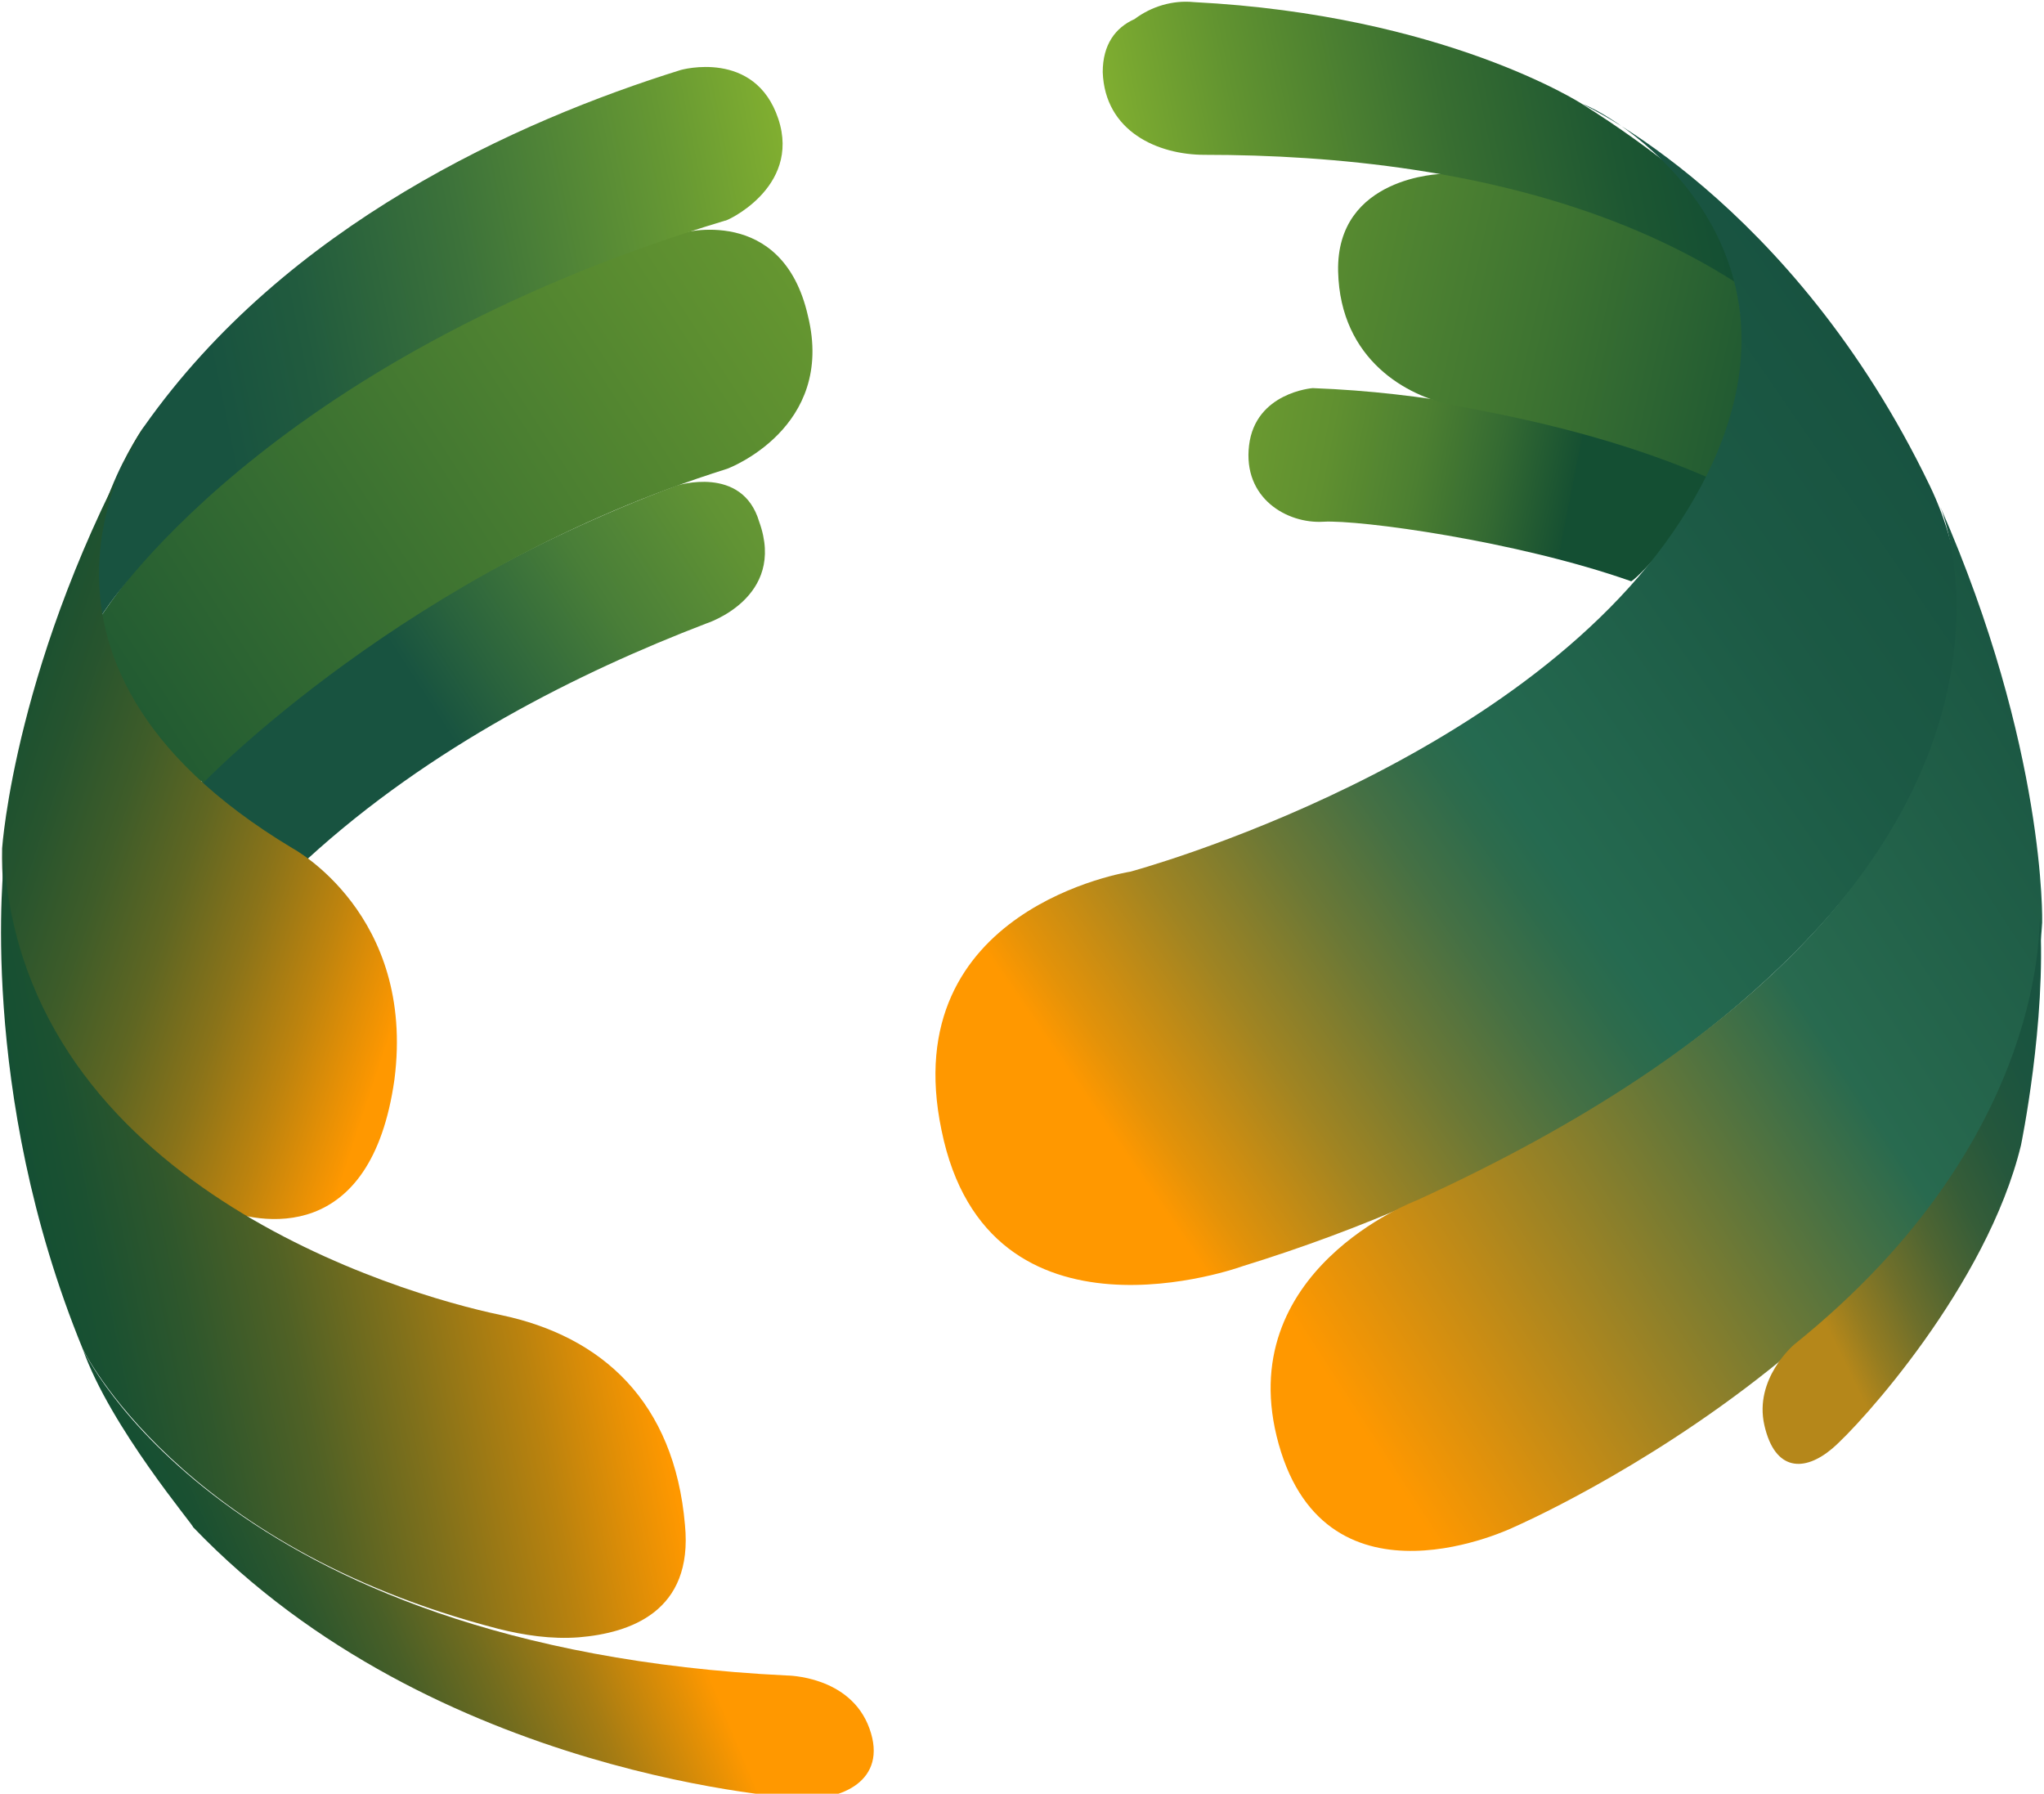
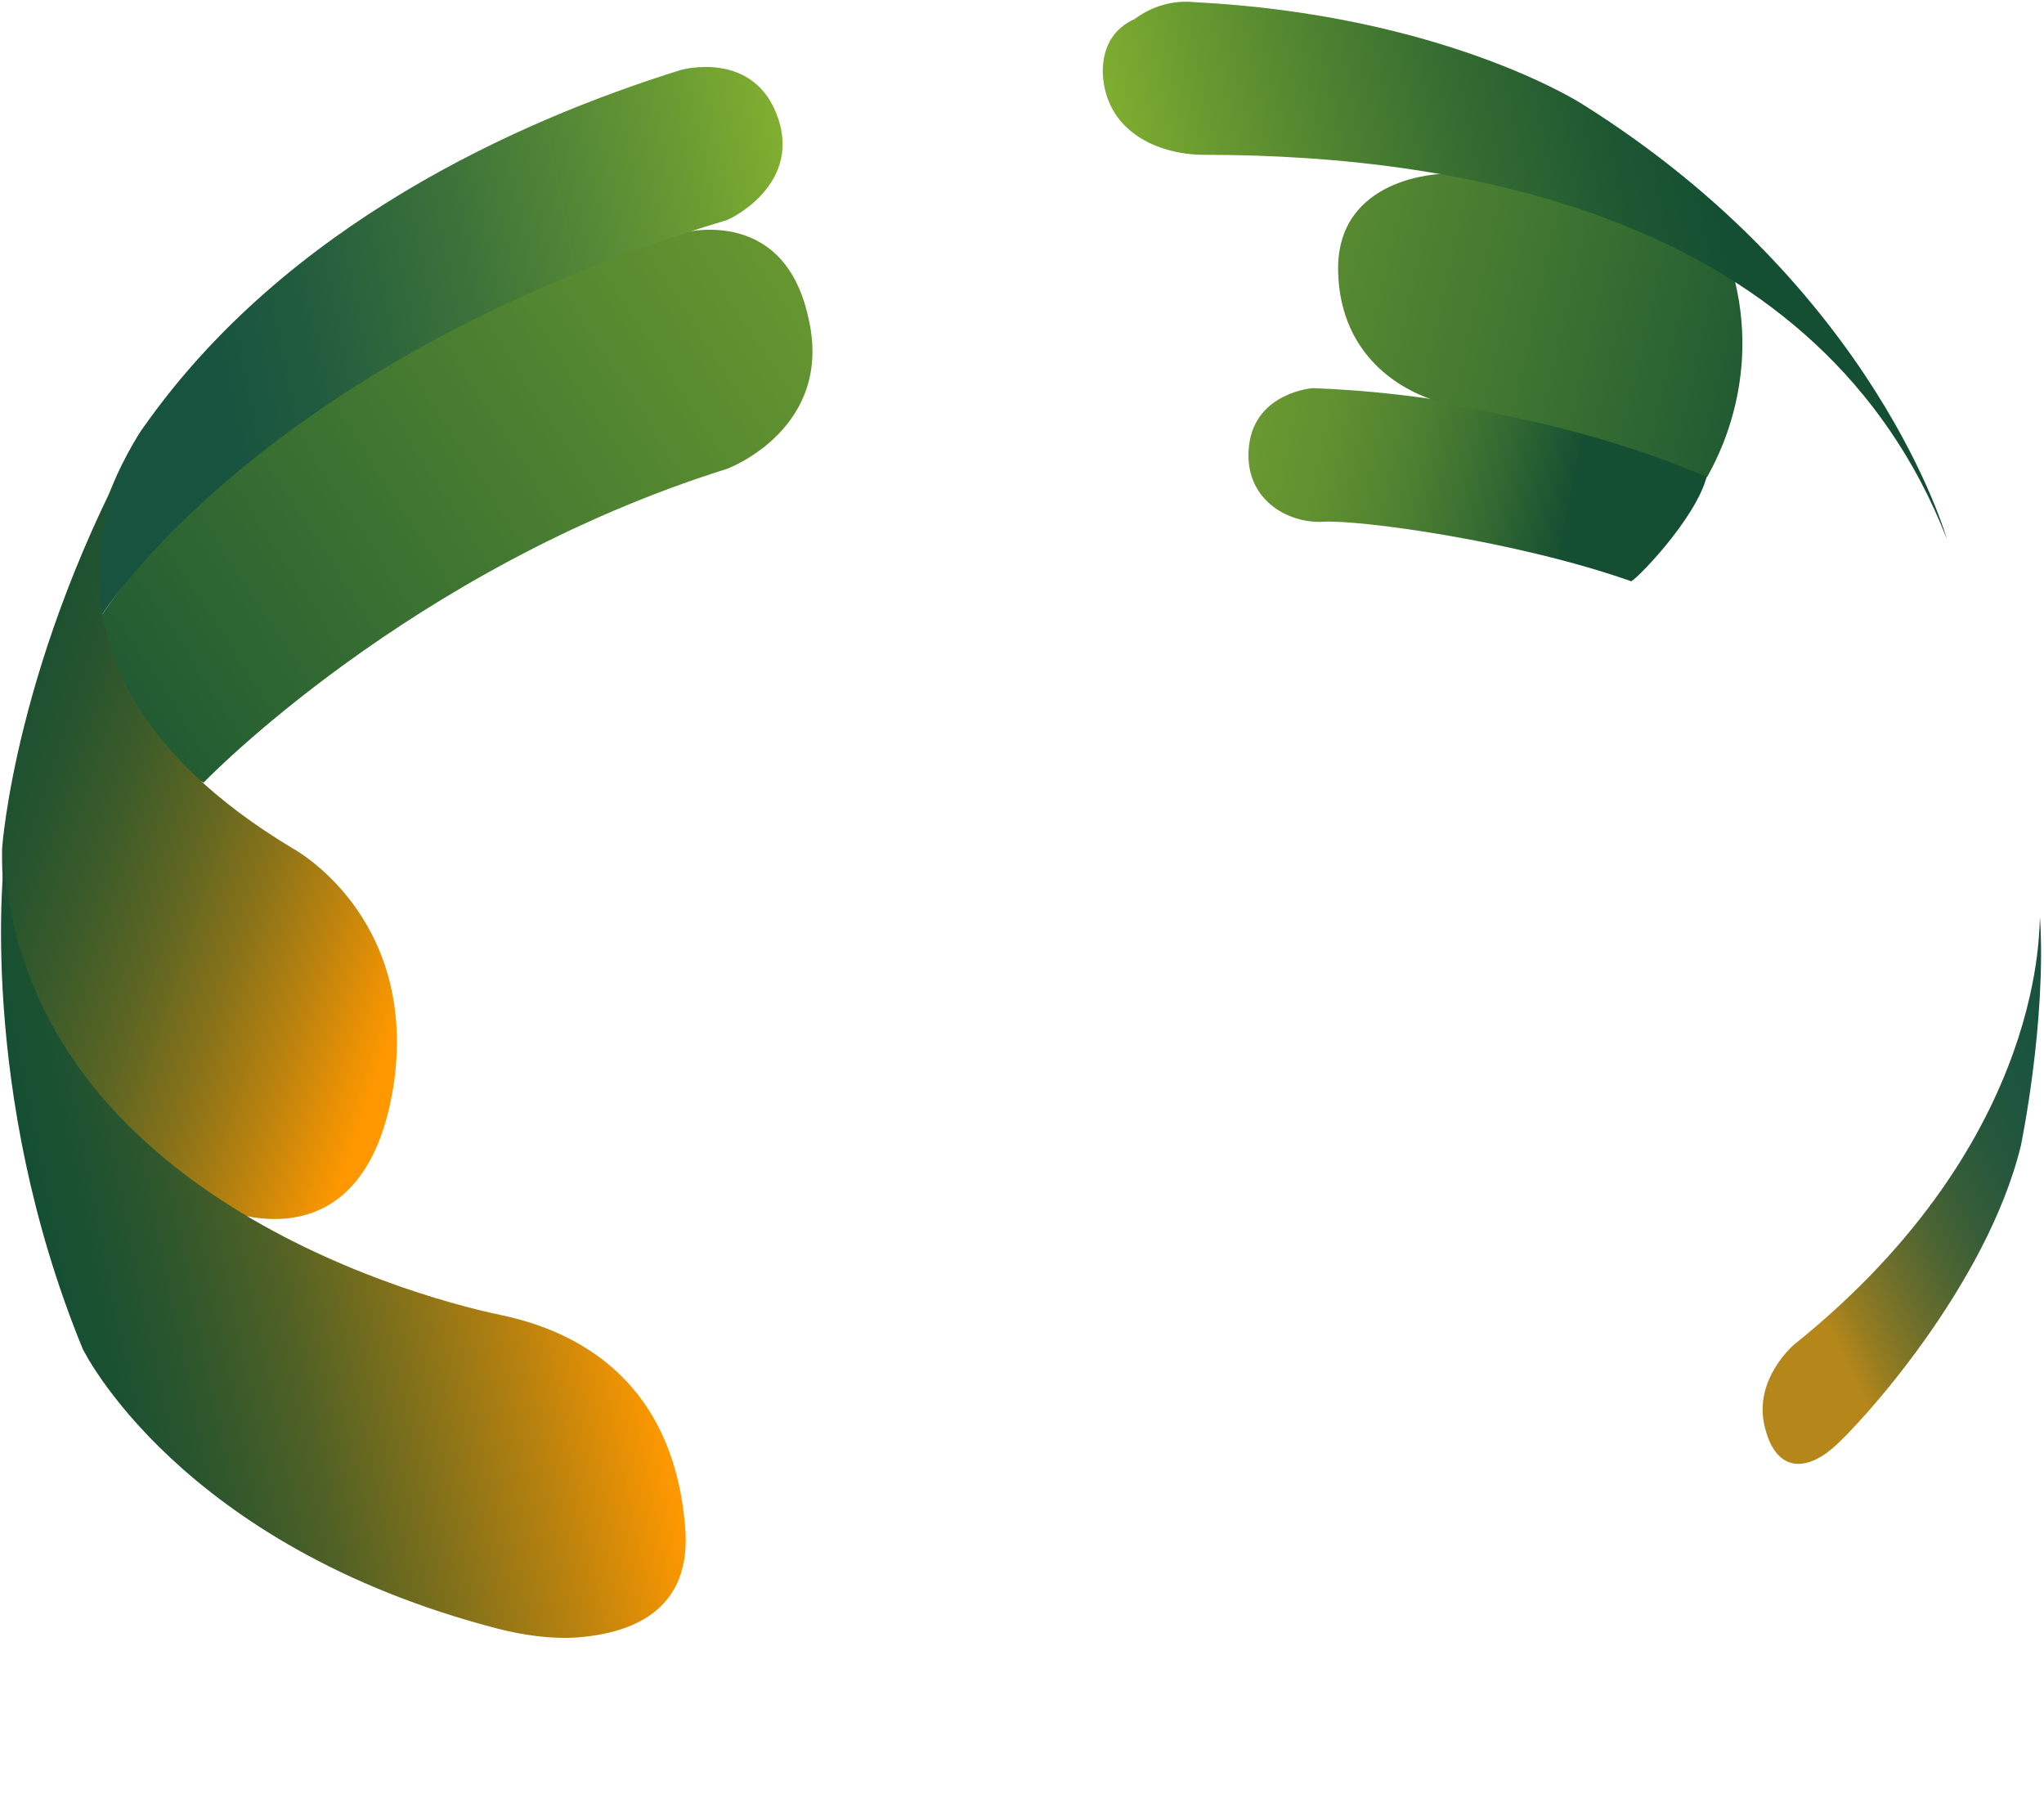
<svg xmlns="http://www.w3.org/2000/svg" xml:space="preserve" style="max-height: 500px" viewBox="0 0 96.386 84.575" y="0px" x="0px" id="Layer_2_00000182522028244742780130000007664270405726982285_" width="96.386" height="84.575">
  <style type="text/css">	.st0{enable-background:new    ;}	.st1{fill:#231F20;}	.st2{fill:url(#SVGID_1_);}	.st3{fill:url(#SVGID_00000082370169825005289570000009448410470871570360_);}	.st4{fill:url(#SVGID_00000176750900115228042820000013865693394211687826_);}	.st5{fill:url(#SVGID_00000035490936890733353460000004548328194877082297_);}	.st6{fill:url(#SVGID_00000021838149473443462880000006994115188787242903_);}	.st7{fill:url(#SVGID_00000160882044887745287290000008774733732192381103_);}	.st8{fill:url(#SVGID_00000131364674933410679980000013960717346227158924_);}	.st9{fill:url(#SVGID_00000090284871114359859510000006340983145061541777_);}	.st10{fill:url(#SVGID_00000167378025360359290000000001249128906748873391_);}	.st11{fill:url(#SVGID_00000119114515337898738490000004678579312442708620_);}	.st12{fill:url(#SVGID_00000059285207824965014710000002935986431282144899_);}	.st13{fill:url(#SVGID_00000158711401947922581820000010829609401754137773_);}	.st14{fill:url(#SVGID_00000064345678374631489190000001600586896261908905_);}</style>
  <g class="st0">
    <path d="M112.2,64.4v4.4h-1v-4.4H112.2z" />
    <path d="M118.2,68.8h-1l-2.2-3v3h-1v-4.4h1l2.2,3v-3h1V68.8z" />
    <path d="M123.3,64.4v0.7h-1.3v3.7h-1v-3.7h-1.3v-0.7H123.3z" />
    <path d="M126,65.1v1.1h1.6v0.7H126v1.2h1.8v0.7H125v-4.4h2.8v0.7H126z" />
    <path d="M132.1,68.8l-1.1-1.7h-0.5v1.7h-1v-4.4h1.8c0.4,0,0.7,0.1,0.9,0.2c0.3,0.1,0.5,0.3,0.6,0.5c0.1,0.2,0.2,0.4,0.2,0.7&#10;&#09;&#09;c0,0.3-0.1,0.6-0.3,0.8s-0.5,0.4-0.8,0.5l1.1,1.8H132.1z M130.6,66.4h0.8c0.3,0,0.5-0.1,0.6-0.2c0.1-0.1,0.2-0.3,0.2-0.5&#10;&#09;&#09;c0-0.2-0.1-0.4-0.2-0.5c-0.1-0.1-0.3-0.2-0.6-0.2h-0.8V66.4z" />
    <path d="M139.1,68.8h-1l-2.2-3v3h-1v-4.4h1l2.2,3v-3h1V68.8z" />
    <path d="M143.9,68H142l-0.3,0.8h-1l1.7-4.4h1.1l1.7,4.4h-1L143.9,68z M143.6,67.3l-0.7-1.9l-0.7,1.9H143.6z" />
    <path d="M150.1,64.4v0.7h-1.3v3.7h-1v-3.7h-1.3v-0.7H150.1z" />
    <path d="M152.7,64.4v4.4h-1v-4.4H152.7z" />
    <path d="M155.6,68.6c-0.4-0.2-0.7-0.5-0.9-0.8c-0.2-0.3-0.3-0.7-0.3-1.2c0-0.4,0.1-0.8,0.3-1.2c0.2-0.3,0.5-0.6,0.9-0.8&#10;&#09;&#09;c0.4-0.2,0.8-0.3,1.2-0.3c0.5,0,0.9,0.1,1.2,0.3c0.4,0.2,0.7,0.5,0.9,0.8c0.2,0.3,0.3,0.7,0.3,1.2c0,0.4-0.1,0.8-0.3,1.2&#10;&#09;&#09;c-0.2,0.3-0.5,0.6-0.9,0.8c-0.4,0.2-0.8,0.3-1.2,0.3S156,68.8,155.6,68.6z M157.6,67.9c0.2-0.1,0.4-0.3,0.5-0.5s0.2-0.5,0.2-0.8&#10;&#09;&#09;c0-0.3-0.1-0.6-0.2-0.8c-0.1-0.2-0.3-0.4-0.5-0.5c-0.2-0.1-0.5-0.2-0.8-0.2c-0.3,0-0.5,0.1-0.8,0.2c-0.2,0.1-0.4,0.3-0.5,0.5&#10;&#09;&#09;c-0.1,0.2-0.2,0.5-0.2,0.8c0,0.3,0.1,0.6,0.2,0.8c0.1,0.2,0.3,0.4,0.5,0.5c0.2,0.1,0.5,0.2,0.8,0.2C157.1,68.1,157.4,68,157.6,67.9&#10;&#09;&#09;z" />
    <path d="M165.1,68.8h-1l-2.2-3v3h-1v-4.4h1l2.2,3v-3h1V68.8z" />
    <path d="M169.9,68H168l-0.3,0.8h-1l1.7-4.4h1.1l1.7,4.4h-1L169.9,68z M169.7,67.3l-0.7-1.9l-0.7,1.9H169.7z" />
    <path d="M173.8,68.1h1.6v0.7h-2.5v-4.4h1V68.1z" />
  </g>
  <path d="M128.7,20.3c-12.9,0-23,9.8-23,22.6c0,7.2,3.3,13.5,8.4,17.6h29c5.2-4.1,8.4-10.4,8.4-17.6&#10;&#09;C151.6,30.1,141.6,20.3,128.7,20.3L128.7,20.3z M128.7,55.6c-7.4,0-12.3-5.3-12.3-12.7s4.8-12.7,12.3-12.7s12.2,5.3,12.2,12.7&#10;&#09;S136.1,55.6,128.7,55.6z" class="st1" />
  <linearGradient gradientTransform="matrix(1 0 0 1 0 -756)" y2="796.06" x2="251.64" y1="797.38" x1="104.95" gradientUnits="userSpaceOnUse" id="SVGID_1_">
    <stop style="stop-color:#1F2605" offset="0" />
    <stop style="stop-color:#202210" offset="0.3" />
    <stop style="stop-color:#231F20" offset="0.58" />
  </linearGradient>
  <path d="M152.2,21.1v9.4h12.7v30.1h10.5V30.5H188v-9.4H152.2L152.2,21.1z" class="st2" />
  <path d="M212.2,49.3h-15.4l-6.3,19.5h-10.4l18-54.7h12.8l14.3,43.6h-10.3L212.2,49.3z M209.5,40.8l-4.9-15.5l-5,15.5&#10;&#09;H209.5z" class="st1" />
  <linearGradient gradientTransform="matrix(0.98 -0.2 0.2 0.98 -51.559 -864.985)" y2="896.364" x2="-52.986" y1="882.334" x1="-86.616" gradientUnits="userSpaceOnUse" id="SVGID_00000144320318911983788870000006817603443004411789_">
    <stop style="stop-color:#78A530" offset="0" />
    <stop style="stop-color:#75A230" offset="0.32" />
    <stop style="stop-color:#6D9C30" offset="0.49" />
    <stop style="stop-color:#609030" offset="0.63" />
    <stop style="stop-color:#4C7F31" offset="0.75" />
    <stop style="stop-color:#346A32" offset="0.85" />
    <stop style="stop-color:#165032" offset="0.95" />
    <stop style="stop-color:#144F33" offset="0.95" />
  </linearGradient>
  <path d="M80.5,22.4c0,0-7.9-3.7-18.6-4.1&#10;&#09;c0,0-2.7,0.2-3,2.7s1.8,3.7,3.5,3.6c1.7-0.1,9.1,0.9,14.5,2.8C76.9,27.6,80,24.5,80.5,22.4L80.5,22.4z" style="fill:url(#SVGID_00000144320318911983788870000006817603443004411789_);" />
  <linearGradient gradientTransform="matrix(0.98 -0.2 0.2 0.98 -51.559 -864.985)" y2="892.892" x2="-40.954" y1="867.982" x1="-96.654" gradientUnits="userSpaceOnUse" id="SVGID_00000107546966294378205290000002939357934941841542_">
    <stop style="stop-color:#80AE30" offset="0.21" />
    <stop style="stop-color:#77A630" offset="0.33" />
    <stop style="stop-color:#619330" offset="0.53" />
    <stop style="stop-color:#3E7431" offset="0.76" />
    <stop style="stop-color:#144F33" offset="1" />
  </linearGradient>
  <path d="M81.8,13.2c0,0-5.3-4.2-13.8-5&#10;&#09;c0,0-5,0.1-4.9,4.6c0.1,4.2,3.3,5.9,5.4,6.3s7.2,1.3,12,3.4C80.5,22.4,83.1,18.5,81.8,13.2L81.8,13.2z" style="fill:url(#SVGID_00000107546966294378205290000002939357934941841542_);" />
  <linearGradient gradientTransform="matrix(0.98 -0.2 0.2 0.98 -51.559 -864.985)" y2="879.76" x2="-71.903" y1="894.96" x1="-110.724" gradientUnits="userSpaceOnUse" id="SVGID_00000080173948555841648550000005126331839783902369_">
    <stop style="stop-color:#185340" offset="4.000000e-02" />
    <stop style="stop-color:#2A633D" offset="0.12" />
    <stop style="stop-color:#497E38" offset="0.27" />
    <stop style="stop-color:#619334" offset="0.43" />
    <stop style="stop-color:#72A232" offset="0.6" />
    <stop style="stop-color:#7CAB30" offset="0.78" />
    <stop style="stop-color:#80AE30" offset="1" />
  </linearGradient>
-   <path d="M33.3,29.4c-6,2.3-13,5.8-18.8,11.1&#10;&#09;c0,0-4-1.7-5-3.6c0,0,7.7-8.5,22.4-14c0,0,3.1-1,3.9,1.7C37.1,28.2,33.3,29.4,33.3,29.4L33.3,29.4z" style="fill:url(#SVGID_00000080173948555841648550000005126331839783902369_);" />
  <linearGradient gradientTransform="matrix(0.98 -0.2 0.2 0.98 -51.559 -864.985)" y2="865.813" x2="-58.784" y1="893.714" x1="-130.014" gradientUnits="userSpaceOnUse" id="SVGID_00000060028914013652503510000013052157224647534526_">
    <stop style="stop-color:#144F33" offset="0" />
    <stop style="stop-color:#5C8E30" offset="0.51" />
    <stop style="stop-color:#80AE30" offset="0.79" />
  </linearGradient>
  <path d="M9.6,36.9c0,0,9.7-10.1,24.7-14.8&#10;&#09;c0,0,5.1-1.9,3.8-7.2c-1.2-5.3-6-3.9-6-3.9S13.6,16,4.8,29C4.8,29,4.9,34.4,9.6,36.9L9.6,36.9z" style="fill:url(#SVGID_00000060028914013652503510000013052157224647534526_);" />
  <linearGradient gradientTransform="matrix(0.98 -0.2 0.2 0.98 -51.559 -864.985)" y2="877.3" x2="-87.693" y1="877.3" x1="-123.729" gradientUnits="userSpaceOnUse" id="SVGID_00000014619401276631379780000014085335231325783471_">
    <stop style="stop-color:#185340" offset="0.21" />
    <stop style="stop-color:#215B3E" offset="0.34" />
    <stop style="stop-color:#3C723A" offset="0.56" />
    <stop style="stop-color:#669833" offset="0.85" />
    <stop style="stop-color:#80AE30" offset="1" />
  </linearGradient>
  <path d="M34.2,10.4C12.3,17,4.8,29,4.8,29&#10;&#09;c-1.5-4,2-8.9,2-8.9c6.7-9.5,17.6-14.4,25.3-16.8c0,0,3.5-1,4.6,2.3S34.1,10.5,34.2,10.4z" style="fill:url(#SVGID_00000014619401276631379780000014085335231325783471_);" />
  <linearGradient gradientTransform="matrix(0.98 -0.2 0.2 0.98 -51.559 -864.985)" y2="885.01" x2="-37.776" y1="885.01" x1="-72.355" gradientUnits="userSpaceOnUse" id="SVGID_00000059295471185057180420000006737094514571750312_">
    <stop style="stop-color:#80AE30" offset="0" />
    <stop style="stop-color:#629430" offset="0.17" />
    <stop style="stop-color:#386E31" offset="0.45" />
    <stop style="stop-color:#1D5732" offset="0.67" />
    <stop style="stop-color:#144F33" offset="0.79" />
  </linearGradient>
  <path d="M56.8,7.3c12.4,0,29.1,3,35,18.1&#10;&#09;c0,0-3.3-11.8-17.2-20.5c0,0-6.5-4.2-18.3-4.8c-1-0.1-2,0.2-2.8,0.8C52.6,1.3,52,2.1,52,3.4C52.1,6.2,54.6,7.3,56.8,7.3z" style="fill:url(#SVGID_00000059295471185057180420000006737094514571750312_);" />
  <linearGradient gradientTransform="matrix(0.98 -0.2 0.2 0.98 -51.559 -864.985)" y2="893.073" x2="-36.665" y1="913.513" x1="-84.775" gradientUnits="userSpaceOnUse" id="SVGID_00000180345760107001566560000012422205387952344221_">
    <stop style="stop-color:#FF9800" offset="0" />
    <stop style="stop-color:#E39209" offset="4.000000e-02" />
    <stop style="stop-color:#A08422" offset="0.16" />
    <stop style="stop-color:#6B7836" offset="0.27" />
    <stop style="stop-color:#457044" offset="0.36" />
    <stop style="stop-color:#2D6B4C" offset="0.43" />
    <stop style="stop-color:#256A50" offset="0.47" />
    <stop style="stop-color:#1C5A45" offset="0.75" />
    <stop style="stop-color:#17513F" offset="1" />
  </linearGradient>
-   <path d="M53.3,41.1c0,0,19-5.1,26.3-17.1&#10;&#09;c7.3-12-3.4-18.6-5-19.1c0,0,9.9,4.5,16.4,18s-9.7,29.8-32.4,36.8c0,0-12,4.4-14.2-6.4C42.2,42.8,53.3,41.1,53.3,41.1z" style="fill:url(#SVGID_00000180345760107001566560000012422205387952344221_);" />
  <linearGradient gradientTransform="matrix(0.98 -0.2 0.2 0.98 -51.559 -864.985)" y2="891.219" x2="-132.39" y1="903.539" x1="-110.94" gradientUnits="userSpaceOnUse" id="SVGID_00000119107660299825039850000018397764215498165385_">
    <stop style="stop-color:#FF9800" offset="0" />
    <stop style="stop-color:#FA9601" offset="1.000000e-02" />
    <stop style="stop-color:#BD830E" offset="0.17" />
    <stop style="stop-color:#8A7319" offset="0.32" />
    <stop style="stop-color:#5F6622" offset="0.47" />
    <stop style="stop-color:#3E5C29" offset="0.62" />
    <stop style="stop-color:#27542E" offset="0.76" />
    <stop style="stop-color:#185031" offset="0.89" />
    <stop style="stop-color:#144F33" offset="1" />
  </linearGradient>
  <path d="M13.8,40c0,0,5.8,3.1,4.8,10.9&#10;&#09;c-1.1,7.8-6.3,6.9-8.4,6C8,56-0.1,50.1,0.1,40c0,0,0.6-9,6.7-19.9C6.8,20.1-1.2,31,13.8,40L13.8,40z" style="fill:url(#SVGID_00000119107660299825039850000018397764215498165385_);" />
  <linearGradient gradientTransform="matrix(0.98 -0.2 0.2 0.98 -51.559 -864.985)" y2="918.234" x2="-105.246" y1="918.234" x1="-132.394" gradientUnits="userSpaceOnUse" id="SVGID_00000057112094619671872120000009145770086117149870_">
    <stop style="stop-color:#144F33" offset="0" />
    <stop style="stop-color:#1B5131" offset="9.000000e-02" />
    <stop style="stop-color:#2F572C" offset="0.23" />
    <stop style="stop-color:#506125" offset="0.4" />
    <stop style="stop-color:#7F701B" offset="0.58" />
    <stop style="stop-color:#BA820E" offset="0.79" />
    <stop style="stop-color:#FF9800" offset="1" />
  </linearGradient>
  <path d="M0.2,40.5c0,0-1.3,10.9,3.7,23.1&#10;&#09;c0,0,4.5,9.3,19.6,13.2c1.2,0.3,2.5,0.5,3.8,0.4c2.4-0.2,5.4-1.2,5-5.3c-0.5-5.8-3.9-8.9-8.7-9.9S1.2,55.8,0.2,40.5L0.2,40.5z" style="fill:url(#SVGID_00000057112094619671872120000009145770086117149870_);" />
  <linearGradient gradientTransform="matrix(0.98 -0.2 0.2 0.98 -51.559 -864.985)" y2="912.673" x2="-30.128" y1="931.138" x1="-77.274" gradientUnits="userSpaceOnUse" id="SVGID_00000097462050910059266500000011148643395308508346_">
    <stop style="stop-color:#FF9800" offset="4.000000e-02" />
    <stop style="stop-color:#286A4F" offset="0.6" />
    <stop style="stop-color:#185340" offset="1" />
  </linearGradient>
-   <path d="M66.8,56.6c0,0-8.8,3.3-6.5,11.5&#10;&#09;S71.4,72,71.4,72s23.8-10.3,24.9-28.5c0,0,0.2-8.2-4.8-19.6C91.5,23.9,99,41.9,66.8,56.6L66.8,56.6z" style="fill:url(#SVGID_00000097462050910059266500000011148643395308508346_);" />
  <linearGradient gradientTransform="matrix(0.98 -0.2 0.2 0.98 -51.559 -864.985)" y2="932.943" x2="-107.18" y1="937.303" x1="-129" gradientUnits="userSpaceOnUse" id="SVGID_00000120519848823013830760000016848310834322776978_">
    <stop style="stop-color:#144F33" offset="4.000000e-02" />
    <stop style="stop-color:#1A5031" offset="0.13" />
    <stop style="stop-color:#2C562D" offset="0.26" />
    <stop style="stop-color:#495F27" offset="0.41" />
    <stop style="stop-color:#726C1E" offset="0.57" />
    <stop style="stop-color:#A67C13" offset="0.75" />
    <stop style="stop-color:#E59005" offset="0.93" />
    <stop style="stop-color:#FF9800" offset="1" />
  </linearGradient>
-   <path d="M3.9,63.6c0,0,6.5,14.1,33.2,15.4&#10;&#09;c0,0,3,0,3.9,2.5s-1.4,3.4-3.2,3.3c0,0-17.3-0.9-28.7-12.8C9.2,72,5.2,67.3,3.9,63.6z" style="fill:url(#SVGID_00000120519848823013830760000016848310834322776978_);" />
  <linearGradient gradientTransform="matrix(0.98 -0.2 0.2 0.98 -51.559 -864.985)" y2="928.236" x2="-34.509" y1="932.665" x1="-51.459" gradientUnits="userSpaceOnUse" id="SVGID_00000150806379497462483690000013222303085381061020_">
    <stop style="stop-color:#B5871A" offset="0" />
    <stop style="stop-color:#947C21" offset="9.000000e-02" />
    <stop style="stop-color:#6E6F2B" offset="0.22" />
    <stop style="stop-color:#4F6532" offset="0.35" />
    <stop style="stop-color:#365D38" offset="0.48" />
    <stop style="stop-color:#25573C" offset="0.62" />
    <stop style="stop-color:#1B543F" offset="0.78" />
    <stop style="stop-color:#185340" offset="0.96" />
  </linearGradient>
  <path d="M84.6,63.4c0,0-1.9,1.6-1.4,3.8&#10;&#09;c0.5,2.2,1.9,2.2,3.2,1.1s7.3-7.7,8.9-14.3c0,0,1.2-5.8,0.9-10.7C96.1,43.2,96.8,53.6,84.6,63.4z" style="fill:url(#SVGID_00000150806379497462483690000013222303085381061020_);" />
</svg>